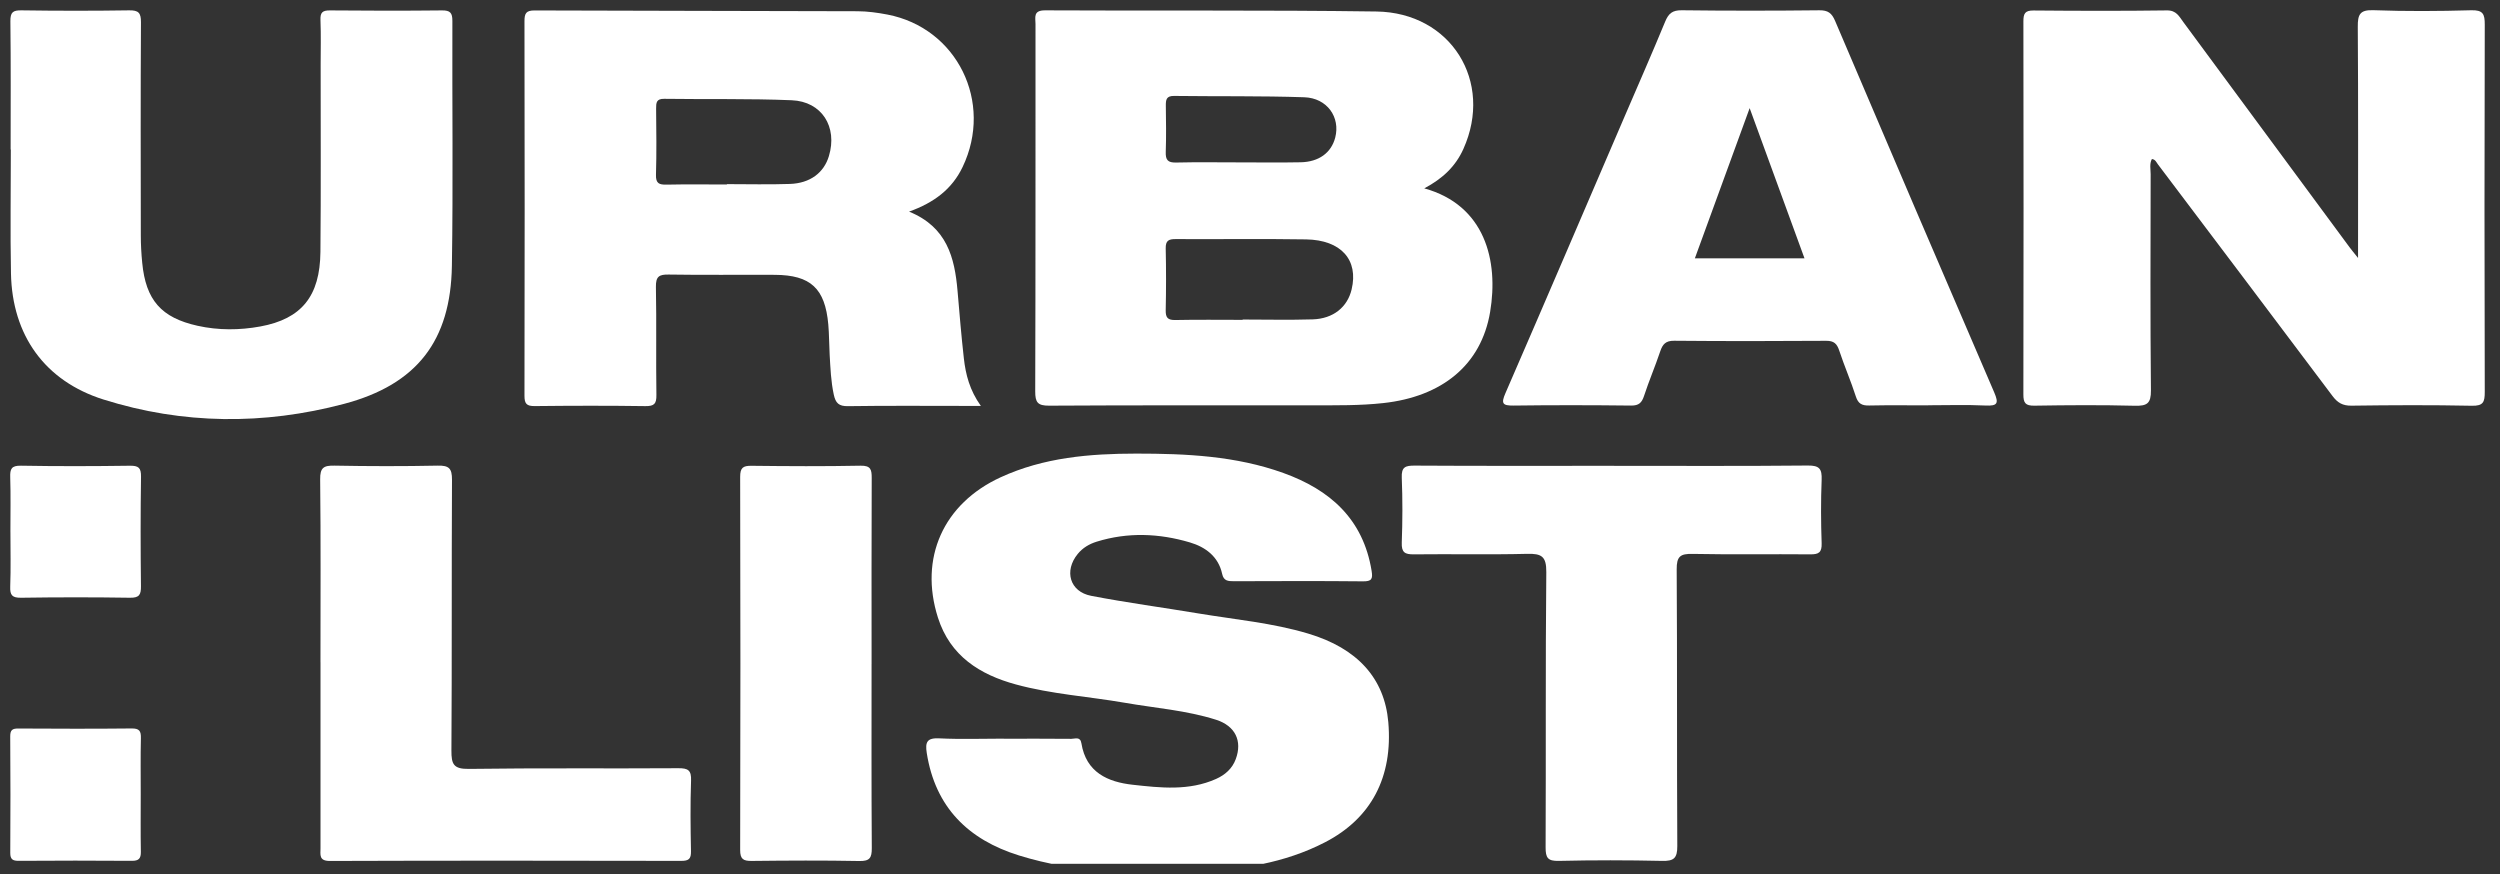
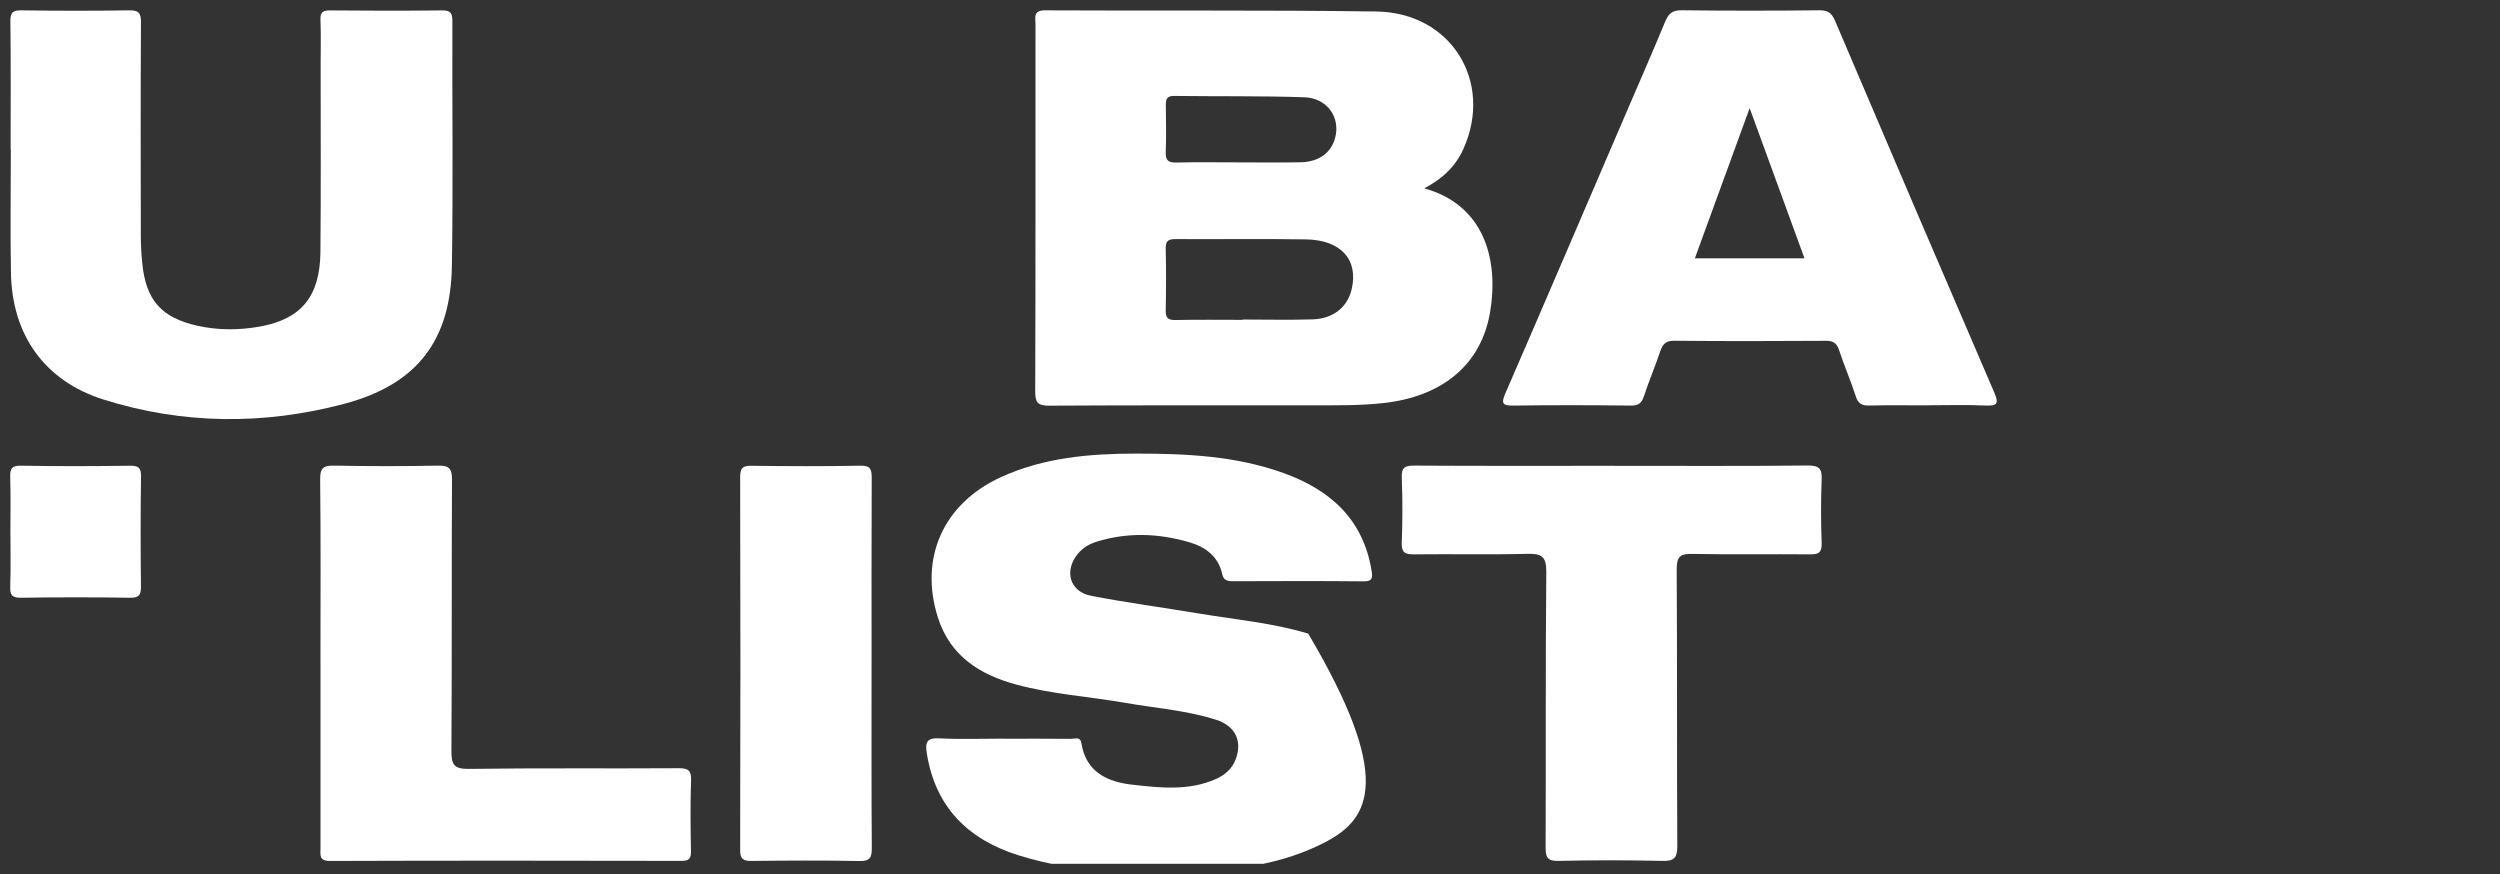
<svg xmlns="http://www.w3.org/2000/svg" width="123" height="43" viewBox="0 0 123 43" fill="none">
  <rect x="0" y="0" width="123" height="43" fill="#333333" stroke="none" />
  <g clip-path="url(#clip0_1079_15527)">
    <path d="M70.074 9.267C73.067 10.098 73.738 12.826 73.314 15.349C72.875 17.965 70.938 19.518 68.054 19.832C66.903 19.959 65.754 19.94 64.604 19.942C60.277 19.947 55.948 19.932 51.62 19.959C51.053 19.962 50.931 19.8 50.933 19.254C50.952 13.232 50.944 7.21 50.947 1.188C50.947 0.859 50.82 0.506 51.42 0.509C56.853 0.539 62.288 0.489 67.72 0.566C71.394 0.618 73.489 4.016 71.999 7.328C71.615 8.182 70.986 8.783 70.075 9.267H70.074ZM61.138 15.737V15.721C62.288 15.721 63.439 15.749 64.588 15.713C65.597 15.68 66.292 15.111 66.499 14.243C66.848 12.79 65.987 11.807 64.258 11.778C62.123 11.743 59.986 11.775 57.85 11.763C57.501 11.76 57.345 11.834 57.353 12.224C57.376 13.236 57.374 14.25 57.353 15.263C57.346 15.63 57.455 15.752 57.829 15.745C58.932 15.722 60.035 15.737 61.138 15.737ZM60.964 7.989C61.974 7.989 62.984 8.004 63.994 7.984C64.892 7.966 65.497 7.515 65.692 6.773C65.954 5.769 65.297 4.823 64.169 4.785C62.035 4.714 59.897 4.747 57.761 4.72C57.377 4.715 57.356 4.917 57.359 5.207C57.369 5.962 57.381 6.717 57.355 7.471C57.34 7.867 57.456 8.009 57.866 7.997C58.898 7.972 59.932 7.989 60.964 7.989Z" fill="white" />
-     <path d="M116.016 12.688C116.016 8.775 116.029 5.047 116.003 1.322C115.999 0.715 116.101 0.476 116.782 0.502C118.379 0.561 119.981 0.551 121.579 0.505C122.167 0.488 122.253 0.692 122.25 1.215C122.233 7.239 122.233 13.261 122.25 19.284C122.25 19.78 122.181 19.974 121.616 19.963C119.642 19.922 117.664 19.932 115.689 19.959C115.261 19.965 115.011 19.817 114.762 19.487C111.906 15.681 109.036 11.886 106.171 8.088C106.092 7.983 106.045 7.844 105.873 7.823C105.746 8.065 105.812 8.325 105.812 8.572C105.806 12.114 105.79 15.657 105.826 19.2C105.833 19.852 105.636 19.977 105.035 19.963C103.39 19.921 101.742 19.932 100.096 19.959C99.651 19.966 99.548 19.826 99.55 19.399C99.562 13.282 99.561 7.165 99.551 1.048C99.551 0.666 99.63 0.512 100.053 0.516C102.24 0.536 104.428 0.542 106.616 0.512C107.078 0.506 107.217 0.812 107.417 1.082C110.147 4.775 112.872 8.472 115.6 12.168C115.696 12.299 115.802 12.422 116.016 12.692V12.688Z" fill="white" />
-     <path d="M44.728 10.413C46.59 11.171 46.969 12.67 47.111 14.31C47.205 15.415 47.297 16.521 47.421 17.625C47.51 18.423 47.705 19.196 48.258 19.971H47.58C45.626 19.971 43.673 19.954 41.72 19.983C41.268 19.991 41.112 19.83 41.022 19.416C40.881 18.764 40.857 18.107 40.819 17.448C40.791 16.953 40.796 16.455 40.752 15.961C40.594 14.191 39.885 13.532 38.127 13.522C36.385 13.512 34.644 13.537 32.903 13.508C32.425 13.499 32.263 13.604 32.271 14.116C32.305 15.888 32.269 17.66 32.295 19.432C32.302 19.873 32.184 19.986 31.749 19.981C29.937 19.955 28.125 19.959 26.313 19.979C25.914 19.983 25.803 19.87 25.804 19.469C25.817 13.326 25.816 7.182 25.804 1.04C25.804 0.65 25.89 0.512 26.306 0.514C31.6 0.535 36.895 0.535 42.19 0.553C42.68 0.555 43.177 0.624 43.66 0.716C47.092 1.376 48.885 5.031 47.361 8.215C46.84 9.303 45.968 9.964 44.727 10.412L44.728 10.413ZM35.764 9.076C35.764 9.076 35.764 9.064 35.764 9.059C36.798 9.059 37.832 9.086 38.863 9.05C39.857 9.016 40.535 8.501 40.782 7.68C41.216 6.245 40.437 4.991 38.947 4.932C36.861 4.846 34.768 4.892 32.679 4.862C32.292 4.856 32.28 5.054 32.281 5.344C32.291 6.429 32.307 7.514 32.274 8.598C32.261 9.033 32.434 9.091 32.804 9.084C33.789 9.062 34.777 9.077 35.763 9.077L35.764 9.076Z" fill="white" />
-     <path d="M49.391 36.345C50.497 36.345 51.603 36.34 52.709 36.351C52.888 36.352 53.15 36.222 53.205 36.569C53.435 38.008 54.51 38.476 55.731 38.61C57.101 38.762 58.499 38.919 59.83 38.324C60.28 38.122 60.628 37.813 60.799 37.349C61.132 36.45 60.773 35.713 59.83 35.412C58.367 34.947 56.834 34.838 55.332 34.575C53.551 34.266 51.732 34.153 49.983 33.675C48.214 33.193 46.749 32.281 46.146 30.386C45.215 27.456 46.41 24.782 49.226 23.485C51.352 22.505 53.62 22.319 55.907 22.317C58.354 22.317 60.8 22.428 63.14 23.27C65.436 24.097 67.068 25.533 67.483 28.085C67.55 28.49 67.483 28.606 67.058 28.602C64.941 28.58 62.823 28.589 60.706 28.596C60.426 28.596 60.204 28.585 60.131 28.24C59.947 27.375 59.299 26.911 58.543 26.687C57.032 26.239 55.49 26.175 53.957 26.65C53.593 26.764 53.274 26.949 53.025 27.253C52.342 28.088 52.63 29.112 53.686 29.315C55.438 29.653 57.209 29.888 58.968 30.182C60.772 30.482 62.602 30.645 64.364 31.173C66.786 31.896 68.116 33.373 68.304 35.523C68.54 38.239 67.459 40.263 65.205 41.433C63.191 42.478 61.008 42.793 58.8 42.888C55.884 43.014 52.962 42.967 50.134 42.088C47.643 41.312 46.016 39.725 45.596 37.045C45.512 36.507 45.612 36.297 46.214 36.327C47.27 36.379 48.331 36.341 49.39 36.341L49.391 36.345Z" fill="white" />
+     <path d="M49.391 36.345C50.497 36.345 51.603 36.34 52.709 36.351C52.888 36.352 53.15 36.222 53.205 36.569C53.435 38.008 54.51 38.476 55.731 38.61C57.101 38.762 58.499 38.919 59.83 38.324C60.28 38.122 60.628 37.813 60.799 37.349C61.132 36.45 60.773 35.713 59.83 35.412C58.367 34.947 56.834 34.838 55.332 34.575C53.551 34.266 51.732 34.153 49.983 33.675C48.214 33.193 46.749 32.281 46.146 30.386C45.215 27.456 46.41 24.782 49.226 23.485C51.352 22.505 53.62 22.319 55.907 22.317C58.354 22.317 60.8 22.428 63.14 23.27C65.436 24.097 67.068 25.533 67.483 28.085C67.55 28.49 67.483 28.606 67.058 28.602C64.941 28.58 62.823 28.589 60.706 28.596C60.426 28.596 60.204 28.585 60.131 28.24C59.947 27.375 59.299 26.911 58.543 26.687C57.032 26.239 55.49 26.175 53.957 26.65C53.593 26.764 53.274 26.949 53.025 27.253C52.342 28.088 52.63 29.112 53.686 29.315C55.438 29.653 57.209 29.888 58.968 30.182C60.772 30.482 62.602 30.645 64.364 31.173C68.54 38.239 67.459 40.263 65.205 41.433C63.191 42.478 61.008 42.793 58.8 42.888C55.884 43.014 52.962 42.967 50.134 42.088C47.643 41.312 46.016 39.725 45.596 37.045C45.512 36.507 45.612 36.297 46.214 36.327C47.27 36.379 48.331 36.341 49.39 36.341L49.391 36.345Z" fill="white" />
    <path d="M0.523 7.358C0.523 5.255 0.537 3.153 0.511 1.049C0.506 0.603 0.633 0.502 1.059 0.509C2.823 0.535 4.589 0.536 6.354 0.509C6.817 0.502 6.938 0.633 6.935 1.095C6.915 4.592 6.922 8.088 6.928 11.586C6.928 12.034 6.953 12.483 6.997 12.929C7.173 14.763 7.932 15.632 9.723 16.029C10.745 16.256 11.79 16.249 12.809 16.062C14.841 15.689 15.743 14.57 15.765 12.397C15.794 9.325 15.774 6.253 15.776 3.183C15.776 2.451 15.796 1.717 15.767 0.986C15.753 0.613 15.865 0.509 16.238 0.512C18.074 0.53 19.908 0.532 21.744 0.512C22.147 0.508 22.259 0.628 22.257 1.03C22.243 5.046 22.297 9.064 22.233 13.079C22.175 16.757 20.521 18.918 16.924 19.871C12.984 20.915 9.004 20.888 5.093 19.657C2.213 18.749 0.598 16.503 0.54 13.454C0.5 11.423 0.533 9.39 0.533 7.358C0.53 7.358 0.527 7.358 0.523 7.358Z" fill="white" />
    <path d="M94.861 19.944C93.896 19.944 92.931 19.93 91.968 19.951C91.614 19.959 91.424 19.87 91.307 19.505C91.063 18.745 90.741 18.009 90.491 17.25C90.378 16.907 90.227 16.765 89.848 16.768C87.355 16.785 84.863 16.788 82.37 16.765C81.952 16.761 81.801 16.934 81.682 17.29C81.435 18.025 81.13 18.739 80.888 19.476C80.777 19.813 80.633 19.958 80.253 19.954C78.325 19.932 76.396 19.928 74.468 19.954C73.914 19.961 73.848 19.847 74.07 19.338C76.046 14.788 77.997 10.229 79.956 5.672C80.616 4.139 81.288 2.61 81.925 1.067C82.09 0.667 82.279 0.499 82.74 0.505C84.997 0.533 87.255 0.531 89.513 0.506C89.936 0.502 90.124 0.644 90.286 1.026C92.883 7.125 95.49 13.22 98.116 19.307C98.349 19.849 98.277 19.98 97.684 19.952C96.745 19.907 95.803 19.939 94.862 19.939L94.861 19.944ZM86.083 5.32C85.139 7.908 84.271 10.288 83.387 12.71H88.781C87.899 10.298 87.026 7.905 86.083 5.32Z" fill="white" />
    <path d="M79.346 22.919C82.546 22.919 85.746 22.936 88.945 22.904C89.52 22.898 89.646 23.072 89.625 23.61C89.584 24.648 89.589 25.689 89.625 26.727C89.64 27.181 89.482 27.279 89.064 27.274C87.135 27.256 85.204 27.291 83.276 27.252C82.67 27.239 82.488 27.374 82.493 28.016C82.523 32.552 82.497 37.087 82.523 41.624C82.526 42.226 82.353 42.369 81.776 42.356C80.083 42.318 78.388 42.316 76.695 42.356C76.148 42.369 76.042 42.205 76.044 41.685C76.065 37.172 76.034 32.661 76.078 28.148C76.085 27.371 75.842 27.232 75.141 27.249C73.284 27.296 71.424 27.252 69.565 27.274C69.119 27.28 68.948 27.181 68.967 26.693C69.006 25.631 69.01 24.566 68.967 23.505C68.944 22.973 69.144 22.905 69.606 22.908C72.853 22.928 76.1 22.918 79.347 22.918L79.346 22.919Z" fill="white" />
    <path d="M15.767 32.586C15.767 29.586 15.786 26.585 15.752 23.585C15.745 23.004 15.928 22.899 16.455 22.909C18.148 22.941 19.843 22.944 21.537 22.909C22.085 22.898 22.241 23.039 22.238 23.604C22.215 28.044 22.238 32.486 22.21 36.927C22.206 37.603 22.316 37.84 23.07 37.83C26.505 37.781 29.94 37.819 33.375 37.796C33.858 37.793 34.019 37.898 34 38.407C33.959 39.563 33.974 40.722 33.996 41.879C34.003 42.252 33.893 42.355 33.522 42.355C27.758 42.343 21.993 42.339 16.229 42.359C15.681 42.36 15.769 42.05 15.769 41.729C15.769 38.681 15.769 35.635 15.769 32.587L15.767 32.586Z" fill="white" />
    <path d="M42.881 32.661C42.881 35.684 42.871 38.706 42.892 41.728C42.895 42.208 42.79 42.372 42.279 42.362C40.515 42.328 38.751 42.338 36.986 42.358C36.571 42.362 36.415 42.273 36.416 41.816C36.432 35.699 36.432 29.581 36.416 23.464C36.416 23.017 36.551 22.911 36.974 22.917C38.762 22.938 40.55 22.948 42.338 22.912C42.851 22.902 42.889 23.112 42.888 23.525C42.875 26.57 42.881 29.616 42.882 32.663L42.881 32.661Z" fill="white" />
-     <path d="M6.924 39.078C6.924 40.021 6.913 40.964 6.93 41.906C6.935 42.24 6.828 42.355 6.486 42.353C4.632 42.338 2.776 42.341 0.922 42.353C0.628 42.354 0.503 42.282 0.505 41.961C0.516 40.052 0.518 38.142 0.503 36.233C0.501 35.914 0.608 35.84 0.907 35.843C2.762 35.854 4.618 35.86 6.472 35.84C6.855 35.836 6.941 35.962 6.932 36.321C6.91 37.24 6.925 38.159 6.924 39.079V39.078Z" fill="white" />
    <path d="M0.512 26.166C0.512 25.27 0.531 24.372 0.503 23.477C0.49 23.067 0.565 22.905 1.03 22.912C2.815 22.944 4.602 22.939 6.388 22.914C6.819 22.908 6.945 23.016 6.938 23.458C6.911 25.251 6.915 27.045 6.935 28.838C6.939 29.249 6.861 29.416 6.401 29.409C4.616 29.381 2.829 29.382 1.043 29.409C0.599 29.416 0.486 29.285 0.503 28.855C0.536 27.96 0.513 27.062 0.513 26.166H0.512Z" fill="white" />
  </g>
  <defs>
    <clipPath id="clip0_1079_15527">
      <rect width="122" height="42" fill="white" transform="translate(0.5 0.5)" />
    </clipPath>
  </defs>
</svg>